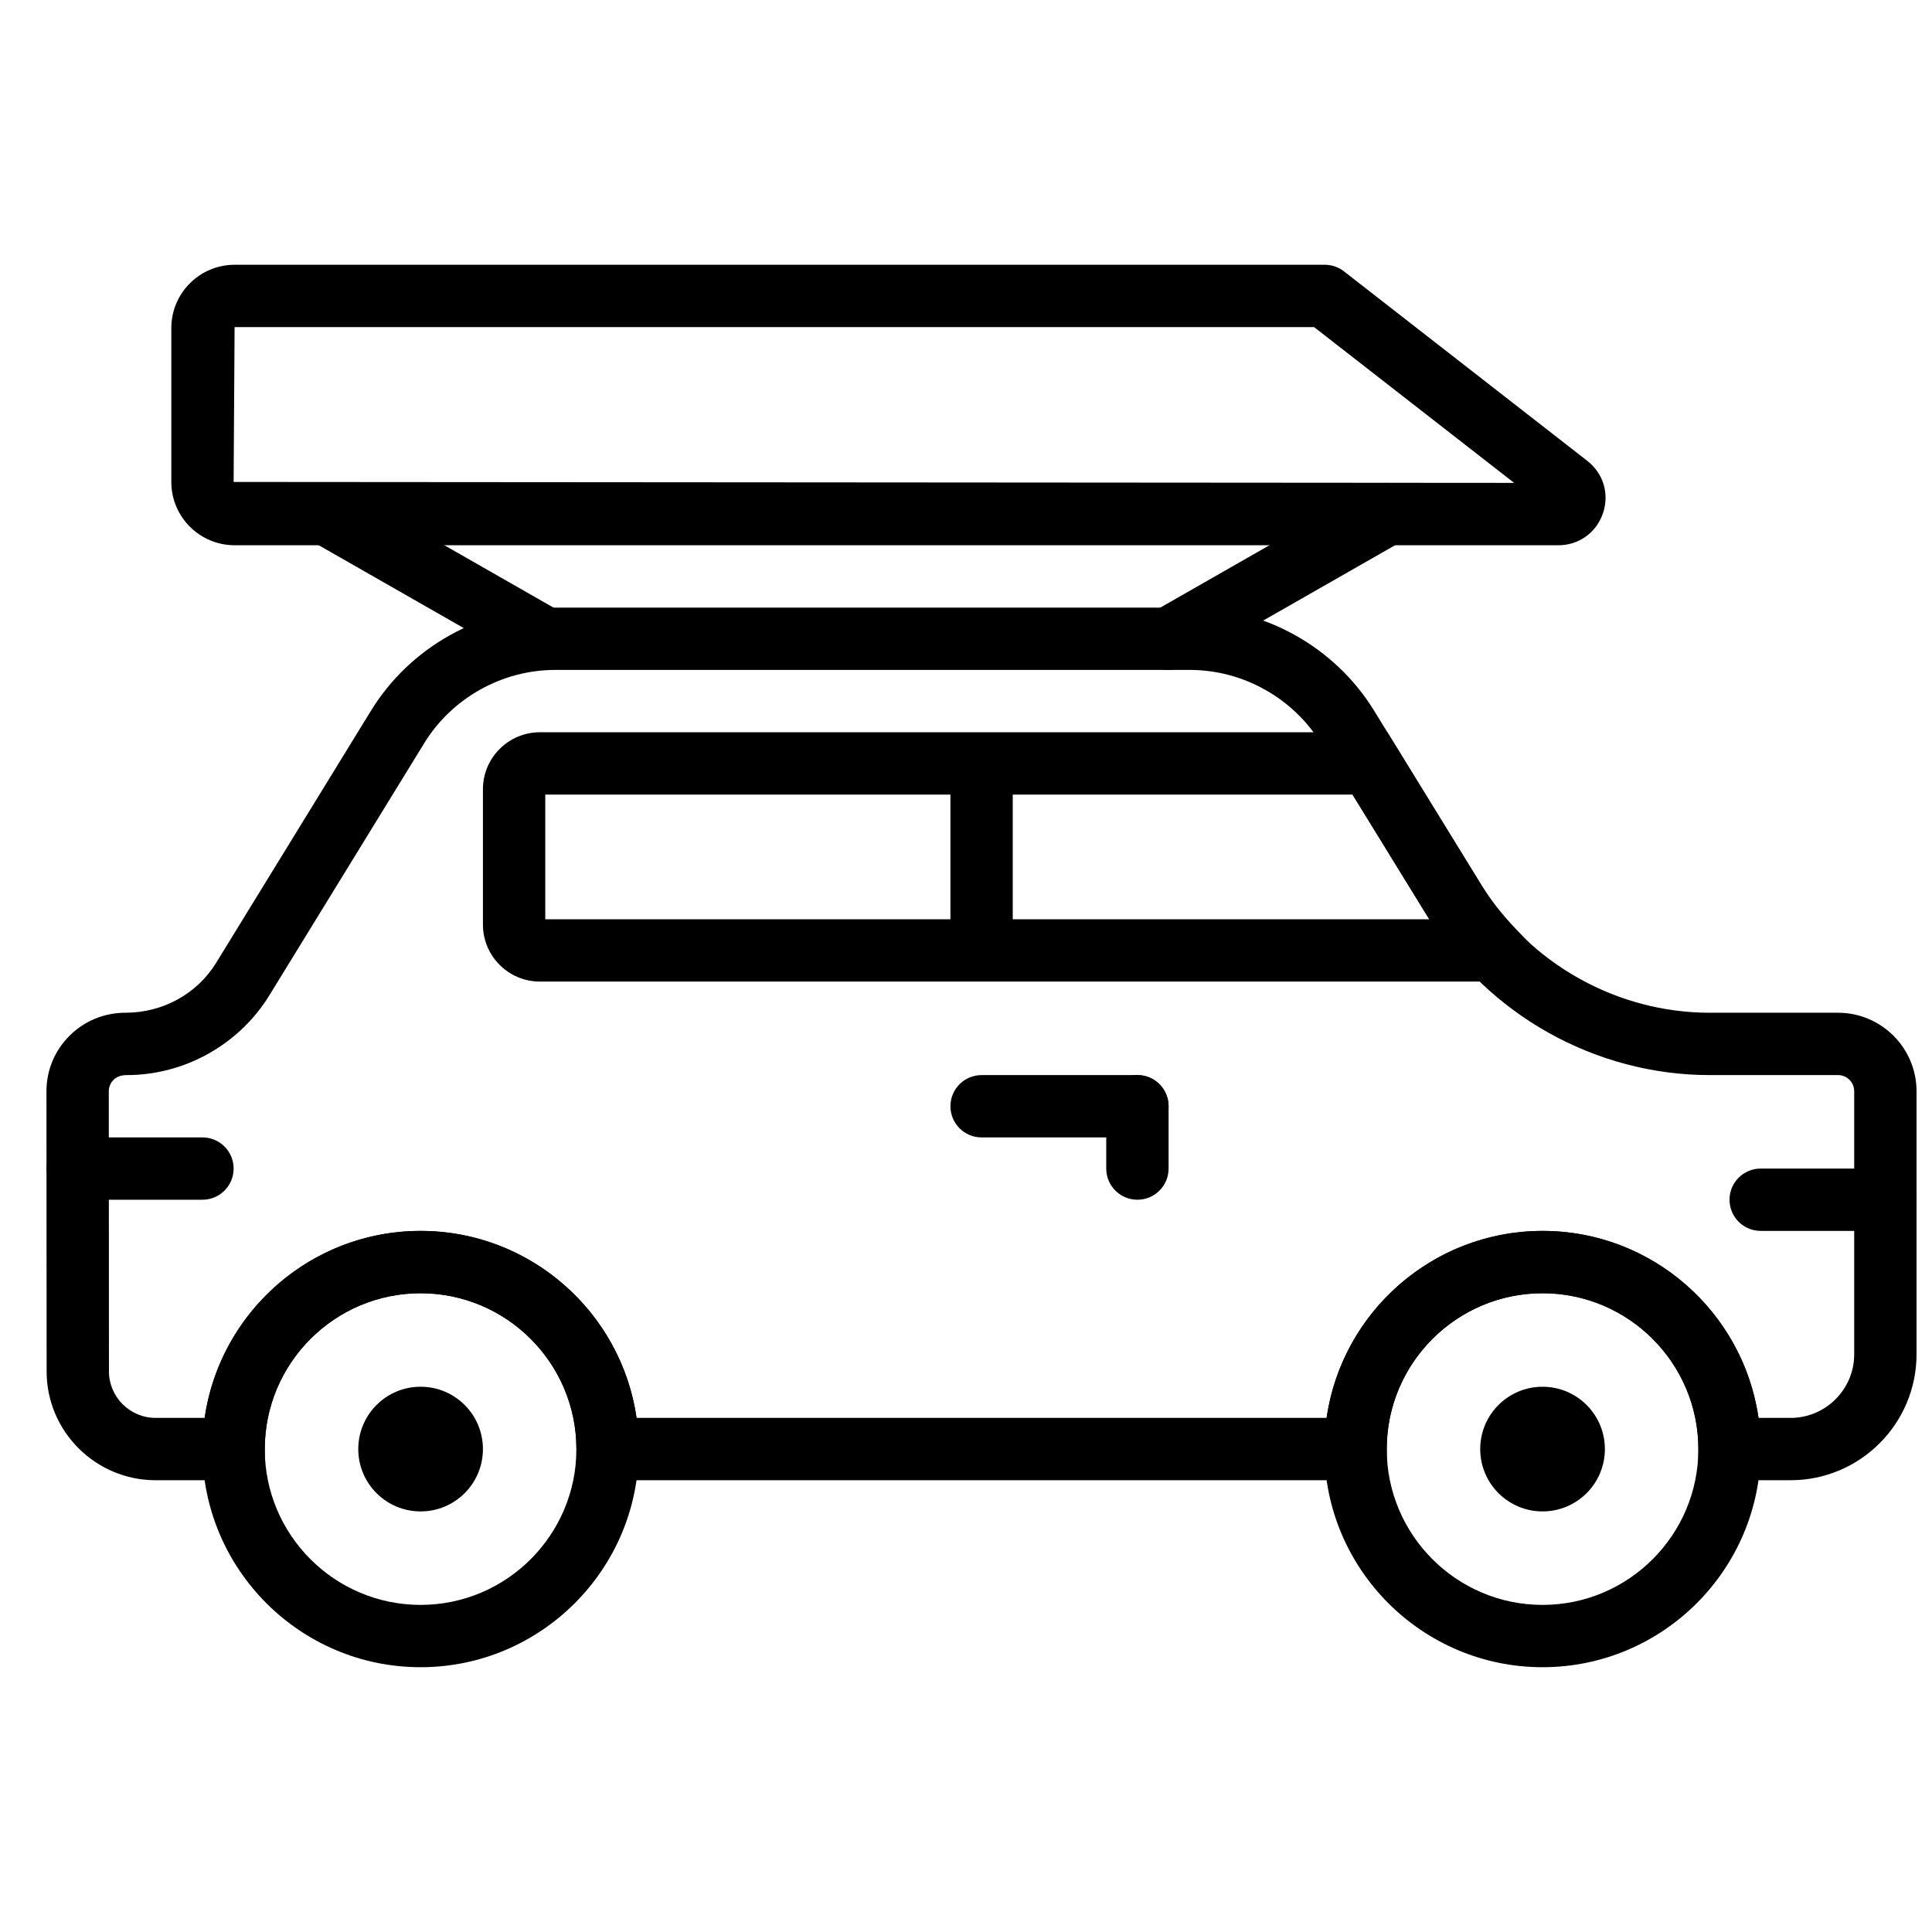
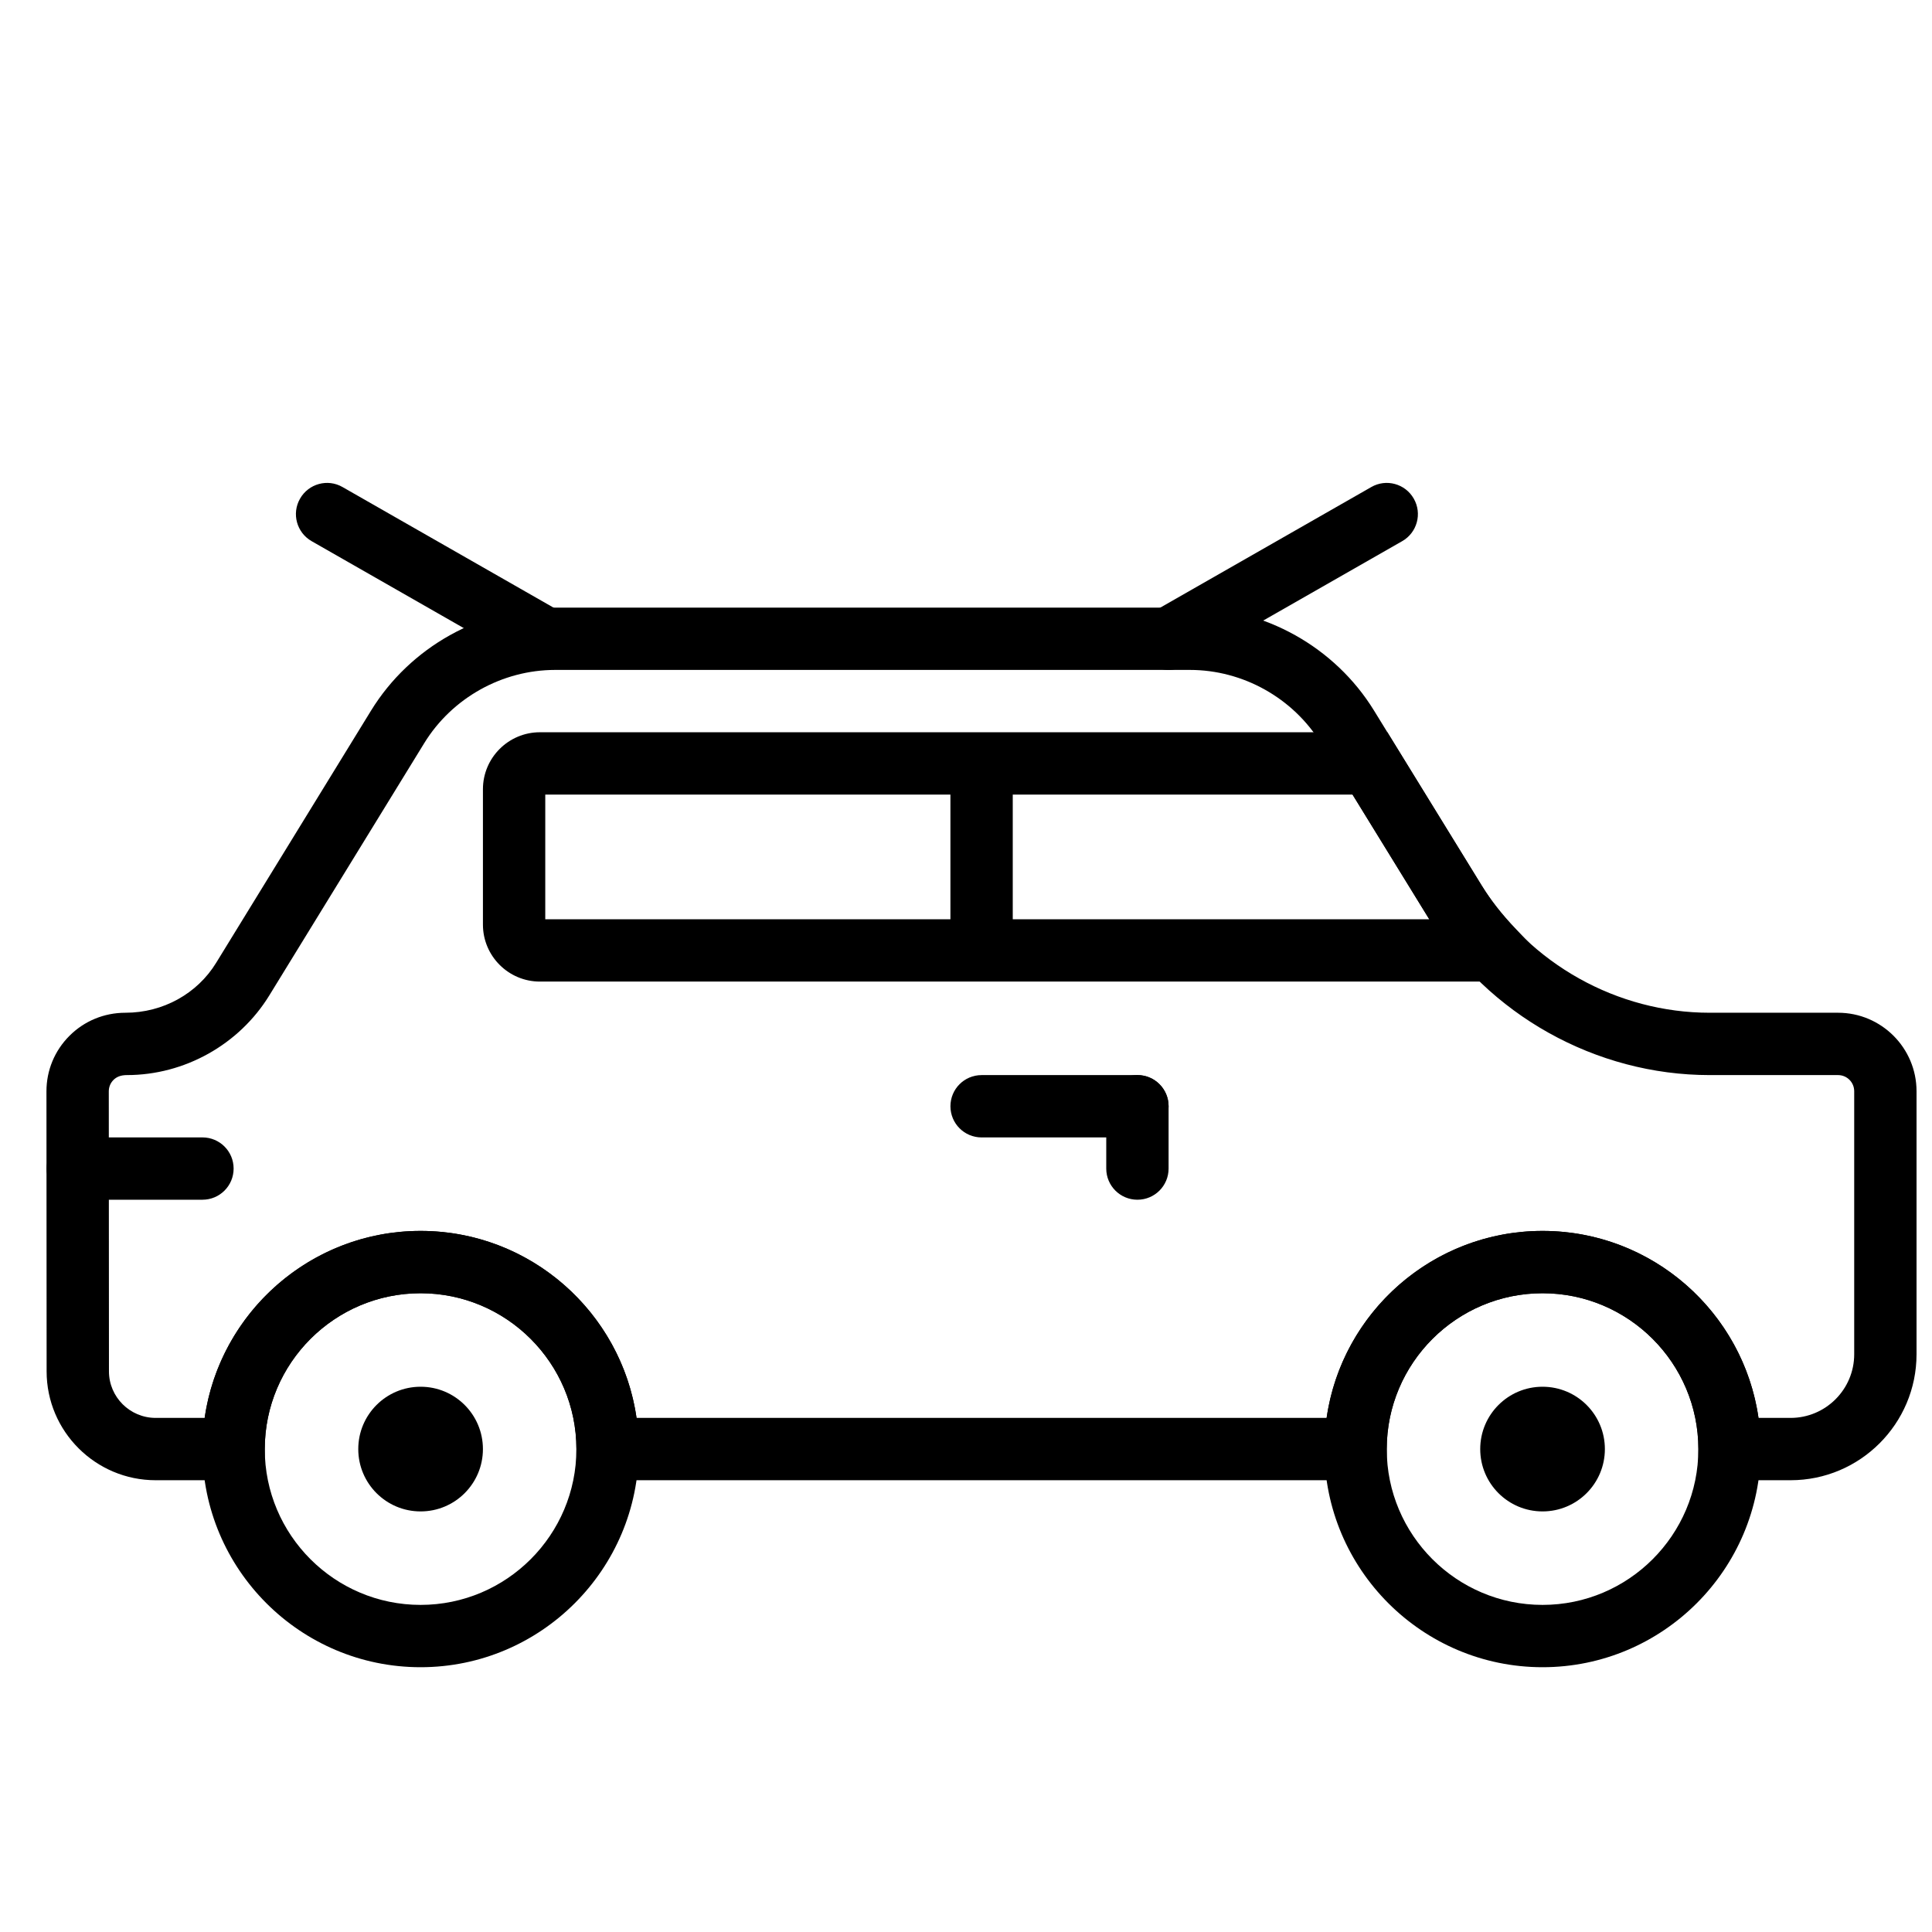
<svg xmlns="http://www.w3.org/2000/svg" width="800px" height="800px" version="1.1" viewBox="144 144 512 512">
  <defs>
    <clipPath id="b">
      <path d="m156 305h495.9v232h-495.9z" />
    </clipPath>
    <clipPath id="a">
      <path d="m602 453h49.902v18h-49.902z" />
    </clipPath>
  </defs>
  <path d="m255.46 486.72c-22.773 0-41.297 18.527-41.297 41.297s18.523 41.297 41.297 41.297c22.77 0 41.293-18.527 41.293-41.297s-18.523-41.297-41.293-41.297m0 99.109c-31.875 0-57.816-25.941-57.816-57.812s25.941-57.812 57.816-57.812c31.871 0 57.812 25.941 57.812 57.812s-25.941 57.812-57.812 57.812" fill-rule="evenodd" />
  <path d="m271.98 528.02c0 9.125-7.391 16.52-16.516 16.52-9.129 0-16.52-7.394-16.52-16.52s7.391-16.52 16.52-16.52c9.125 0 16.516 7.394 16.516 16.52" fill-rule="evenodd" />
  <path d="m552.79 486.72c-22.77 0-41.293 18.527-41.293 41.297s18.523 41.297 41.293 41.297c22.773 0 41.297-18.527 41.297-41.297s-18.523-41.297-41.297-41.297m0 99.109c-31.871 0-57.812-25.941-57.812-57.812s25.941-57.812 57.812-57.812c31.875 0 57.816 25.941 57.816 57.812s-25.941 57.812-57.816 57.812" fill-rule="evenodd" />
  <path d="m569.31 528.02c0 9.125-7.391 16.52-16.52 16.52-9.125 0-16.516-7.394-16.516-16.52s7.391-16.52 16.516-16.52c9.129 0 16.52 7.394 16.52 16.52" fill-rule="evenodd" />
  <g clip-path="url(#b)">
    <path d="m610.02 519.76h8.5c9.297 0 16.863-7.566 16.863-16.867v-69.699c0-2.371-1.914-4.285-4.277-4.285h-34.027c-30.164 0-58.723-15.957-74.523-41.645l-28.52-46.34c-7.367-11.961-20.656-19.387-34.688-19.387h-168.22c-14.059 0-27.355 7.434-34.707 19.418l-41.062 66.859c-7.996 13.008-22.449 21.094-37.73 21.094-1.602 0-2.731 0.461-3.551 1.281-0.809 0.809-1.246 1.883-1.246 3.019l0.043 74.219c0 6.797 5.559 12.332 12.379 12.332h12.992c4.012-27.984 28.148-49.555 57.219-49.555 29.082 0 53.215 21.57 57.227 49.555h182.88c4.016-27.984 28.148-49.555 57.223-49.555 29.078 0 53.211 21.57 57.227 49.555m8.5 16.516h-24.434v-8.258c0-22.77-18.523-41.297-41.293-41.297-22.773 0-41.297 18.527-41.297 41.297v8.258h-214.74v-8.258c0-22.77-18.527-41.297-41.297-41.297-22.77 0-41.297 18.527-41.297 41.297v8.258h-28.914c-15.934 0-28.898-12.941-28.898-28.848l-0.043-74.199c-0.008-5.551 2.156-10.781 6.082-14.711 3.938-3.949 9.215-6.129 14.848-6.129 9.969 0 19.031-5.062 24.035-13.223l41.062-66.859c10.344-16.832 29.031-27.285 48.789-27.285h168.22c19.73 0 38.406 10.438 48.754 27.238l28.52 46.34c12.824 20.848 35.992 33.789 60.457 33.789h34.027c11.465 0 20.797 9.332 20.797 20.805v69.699c0 18.41-14.973 33.383-33.383 33.383" fill-rule="evenodd" />
  </g>
  <path d="m288.5 387.61h234.27c-0.078-0.117-0.141-0.23-0.215-0.348l-20.113-32.688h-213.94zm270.48 16.52h-271.9c-8.324 0-15.098-6.773-15.098-15.098v-35.879c0-8.324 6.773-15.098 15.098-15.098h224.59l24.941 40.543c2.356 3.832 5.336 7.625 9.102 11.582z" fill-rule="evenodd" />
  <path d="m395.87 395.87h16.52v-49.555h-16.52z" fill-rule="evenodd" />
  <path d="m445.43 445.43h-41.297c-4.566 0-8.258-3.695-8.258-8.262 0-4.566 3.691-8.258 8.258-8.258h41.297c4.566 0 8.258 3.691 8.258 8.258 0 4.566-3.691 8.262-8.258 8.262" fill-rule="evenodd" />
  <path d="m445.43 461.94c-4.566 0-8.262-3.691-8.262-8.258v-16.52c0-4.566 3.695-8.258 8.262-8.258 4.566 0 8.258 3.691 8.258 8.258v16.52c0 4.566-3.691 8.258-8.258 8.258" fill-rule="evenodd" />
  <g clip-path="url(#a)">
-     <path d="m643.64 470.2h-33.035c-4.57 0-8.262-3.695-8.262-8.262s3.691-8.258 8.262-8.258h33.035c4.566 0 8.258 3.691 8.258 8.258s-3.691 8.262-8.258 8.262" fill-rule="evenodd" />
-   </g>
+     </g>
  <path d="m197.65 461.94h-33.035c-4.566 0-8.258-3.691-8.258-8.258s3.691-8.258 8.258-8.258h33.035c4.57 0 8.262 3.691 8.262 8.258s-3.691 8.258-8.262 8.258" fill-rule="evenodd" />
  <path d="m288.49 321.54c-1.387 0-2.801-0.344-4.09-1.09l-57.812-33.035c-3.965-2.266-5.344-7.309-3.074-11.266 2.258-3.965 7.312-5.359 11.266-3.074l57.816 33.039c3.965 2.262 5.344 7.309 3.07 11.266-1.52 2.668-4.301 4.16-7.176 4.16" fill-rule="evenodd" />
  <path d="m453.69 321.54c-2.875 0-5.656-1.492-7.176-4.16-2.273-3.957-0.895-9.004 3.07-11.266l57.816-33.039c3.957-2.285 9.012-0.891 11.266 3.074 2.269 3.957 0.891 9-3.074 11.266l-57.812 33.035c-1.289 0.746-2.703 1.09-4.09 1.09" fill-rule="evenodd" />
-   <path d="m206.17 230.68-0.258 41.043 339.35 0.246-53.016-41.289zm348.32 48.484h0.094zm2.473 9.332h-350.79c-9.25 0-16.773-7.523-16.773-16.773v-40.785c0-9.25 7.523-16.773 16.773-16.773h288.91c1.84 0 3.625 0.609 5.078 1.742l64.488 50.223c4.285 3.336 5.906 8.797 4.137 13.934-1.758 5.121-6.398 8.434-11.816 8.434z" fill-rule="evenodd" />
</svg>